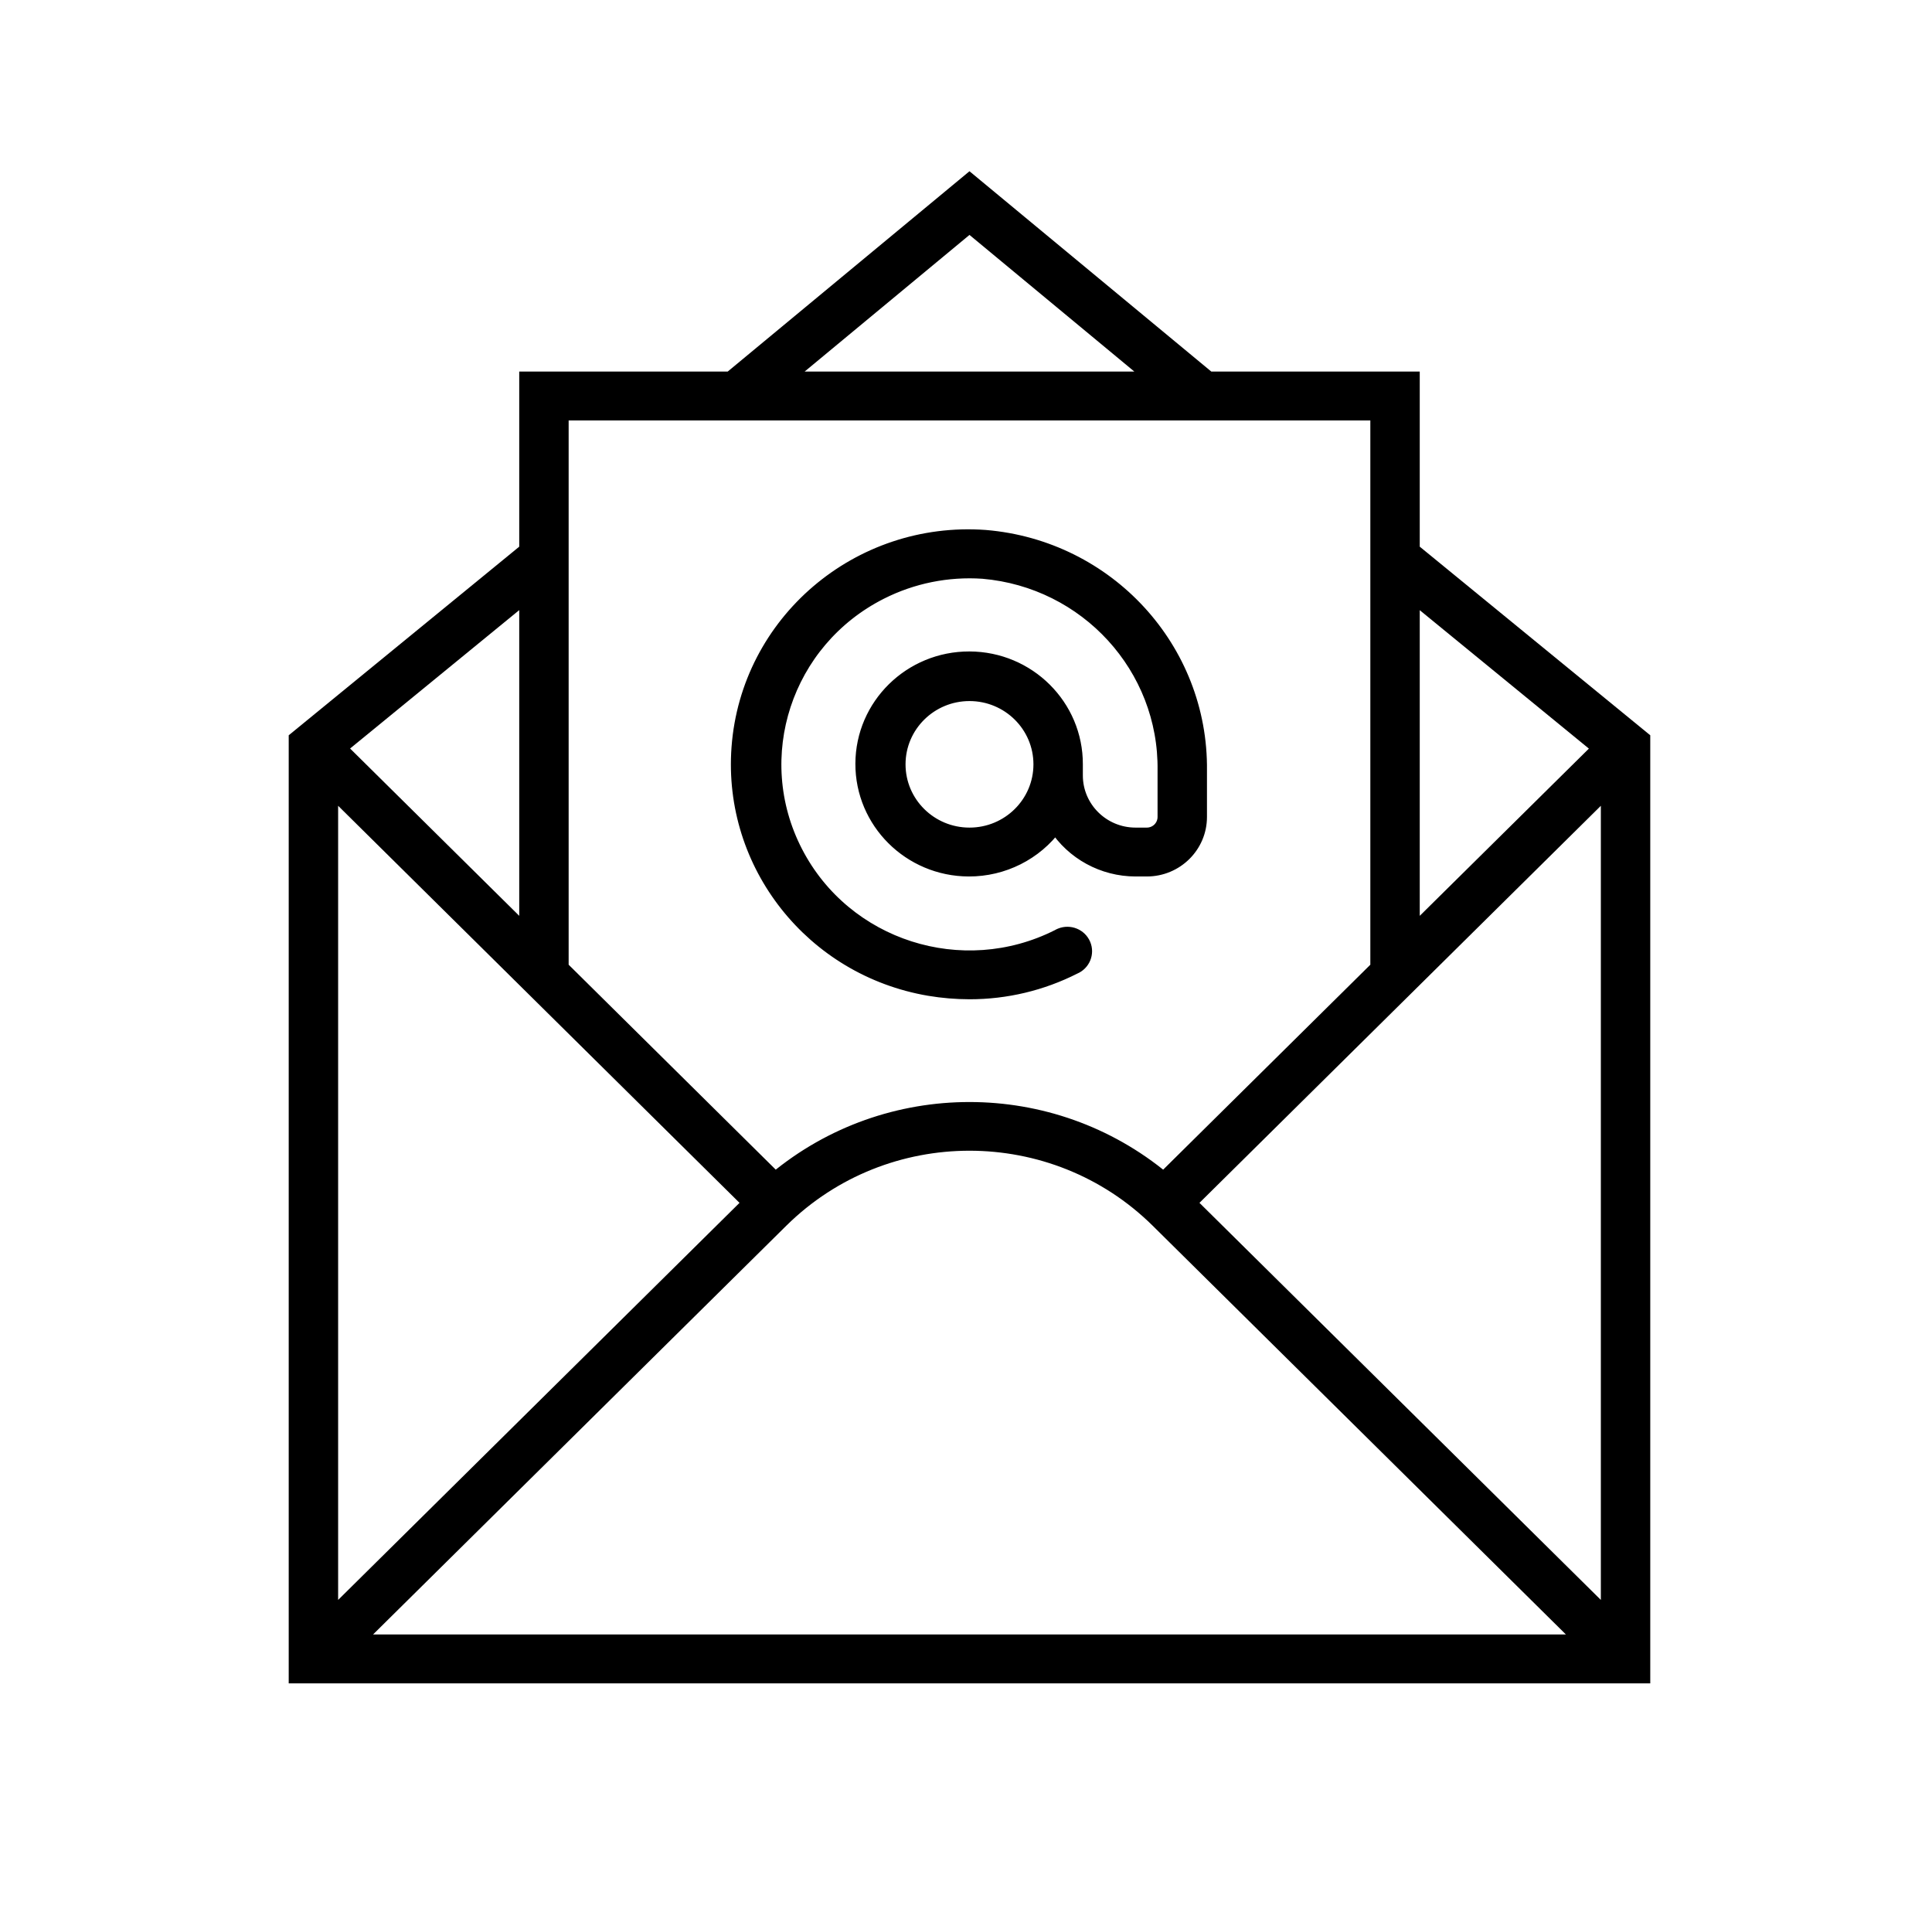
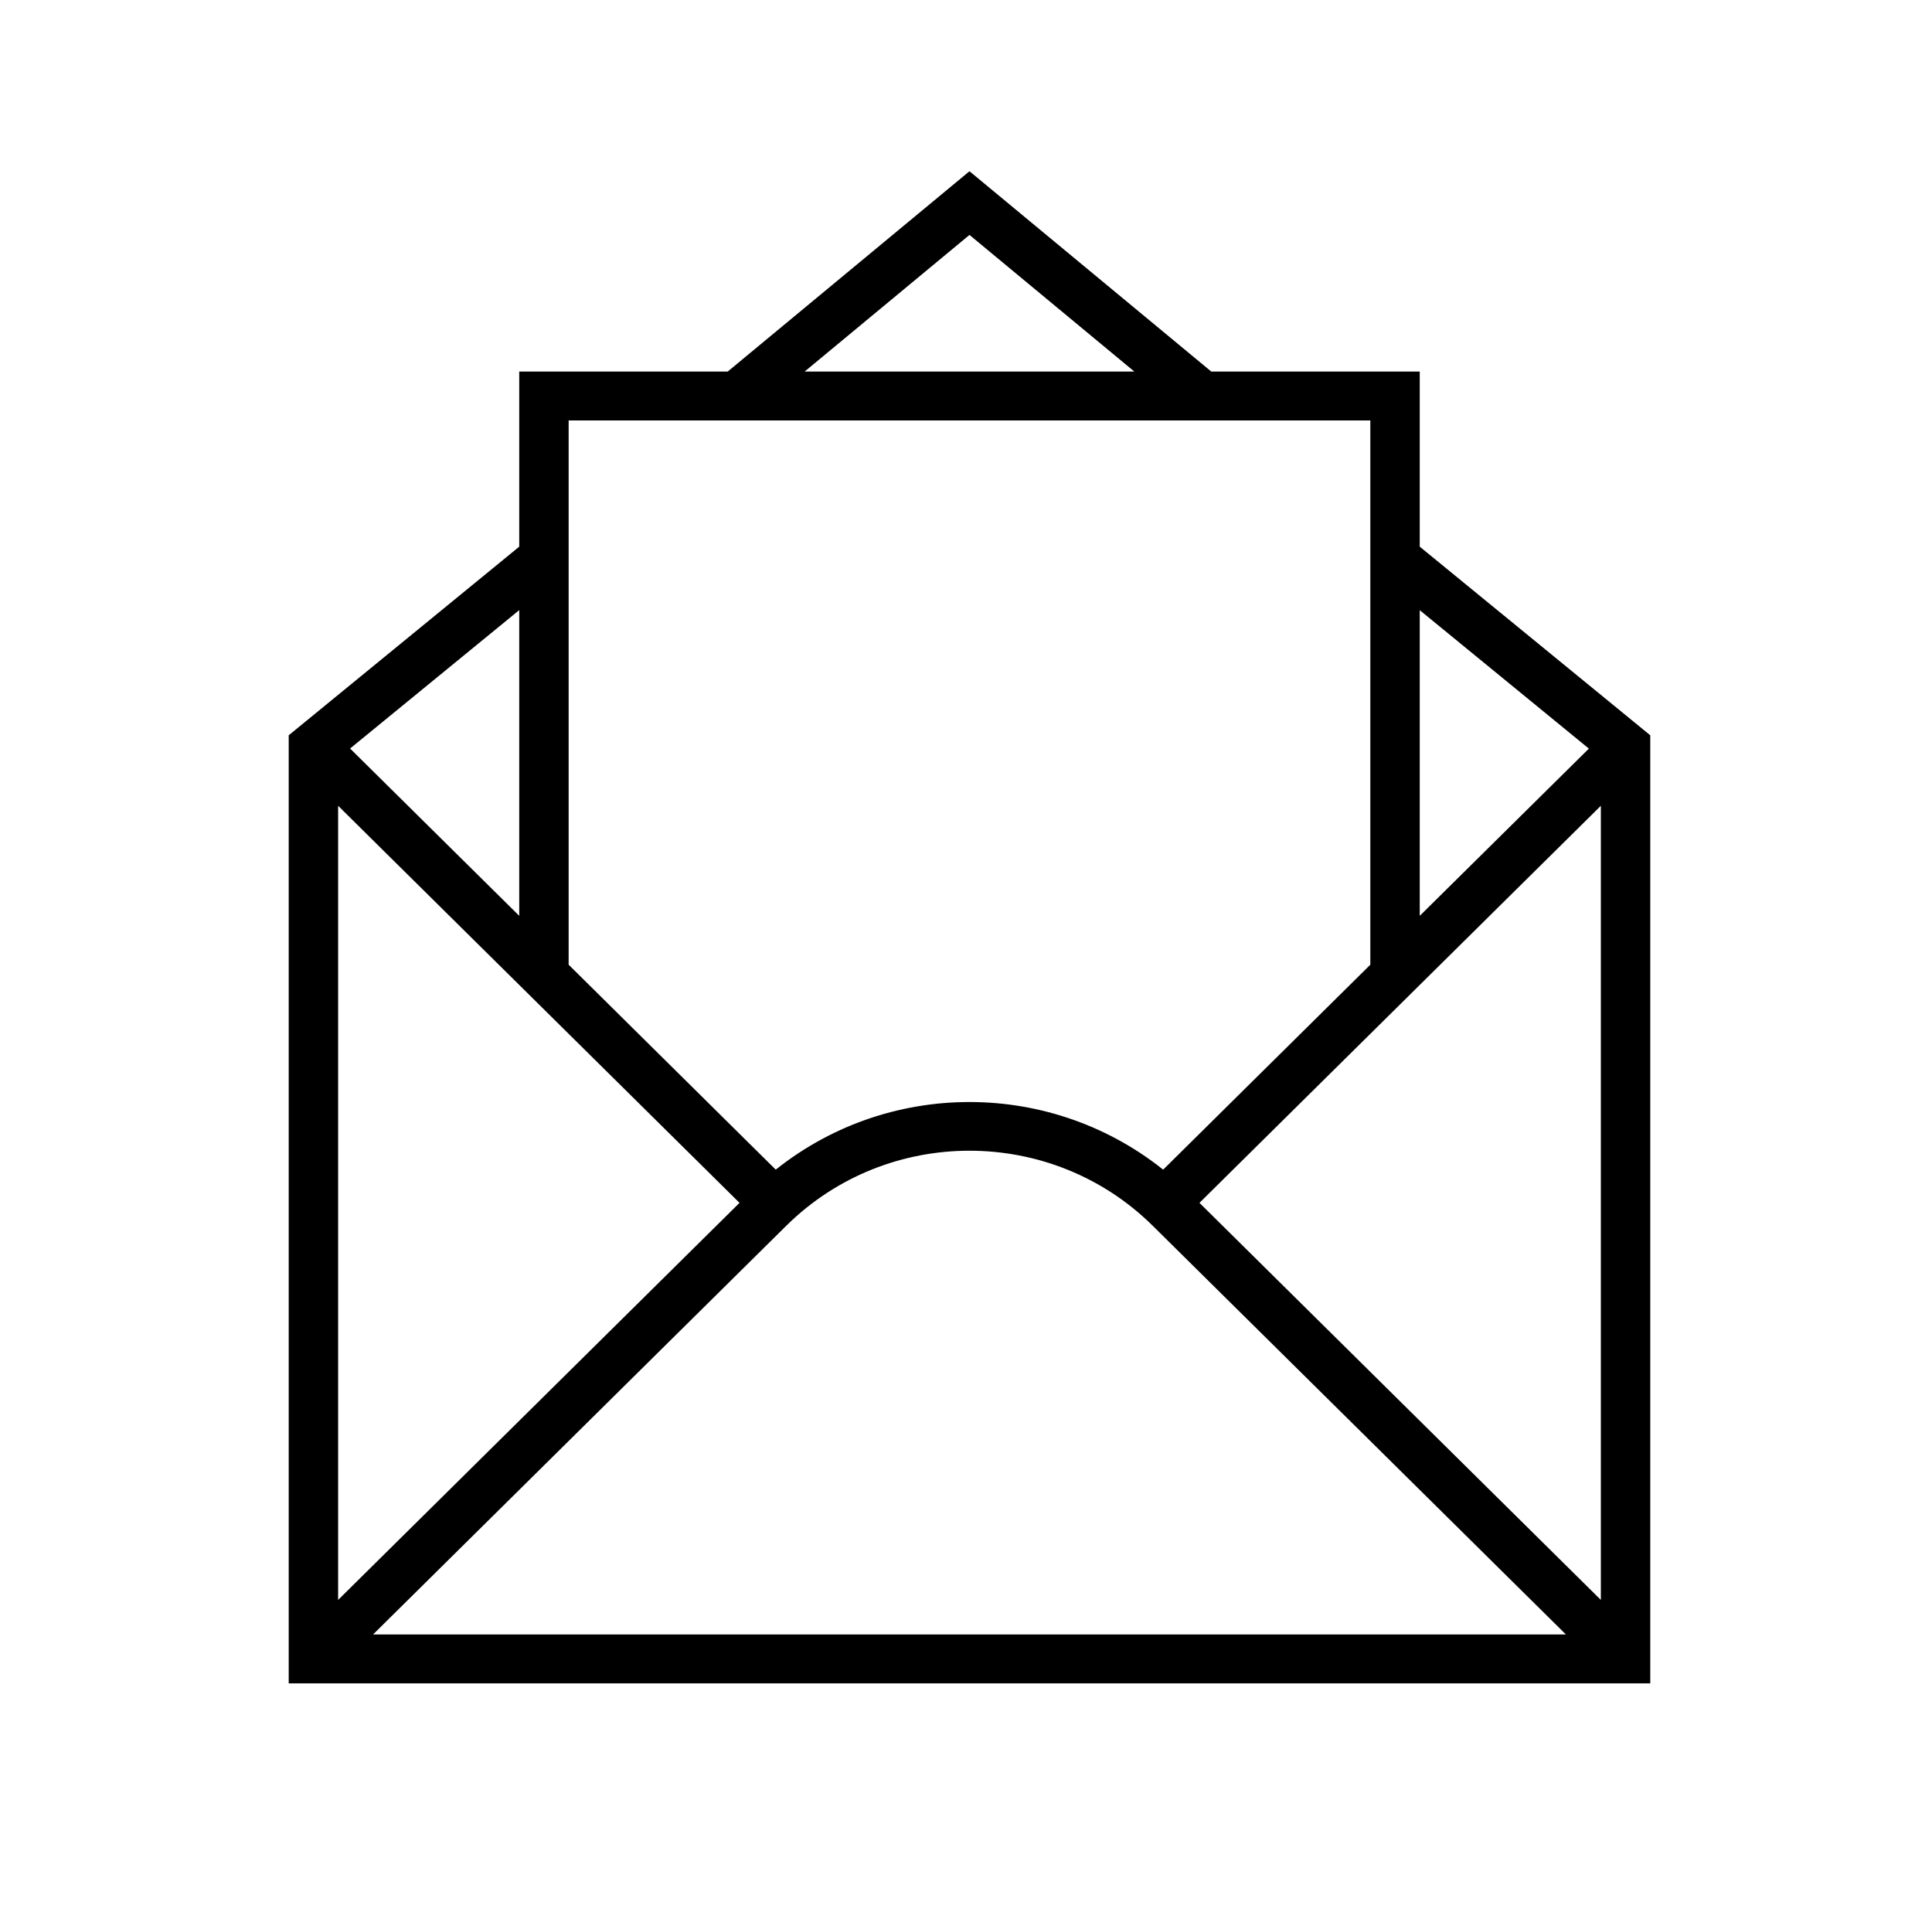
<svg xmlns="http://www.w3.org/2000/svg" width="121" height="120" xml:space="preserve" overflow="hidden">
  <g transform="translate(-407 140)">
    <g>
      <g>
        <path d="M80.185 28.313 80.185 17.575 67.546 17.575 52.724 5.163 37.904 17.575 25.264 17.575 25.264 28.313 10.984 40.124 10.984 98.859 94.465 98.859 94.465 40.124ZM80.185 31.169 91.736 40.725 80.185 52.27ZM52.724 8.024 64.124 17.575 41.325 17.575ZM27.461 19.772 77.988 19.772 77.988 54.467 64.75 67.705C57.798 61.857 47.647 61.857 40.695 67.705L27.461 54.467ZM25.264 31.165 25.264 52.27 13.713 40.719ZM13.2 43.312 39.089 69.201 13.2 95.09C13.195 95.094 13.188 95.094 13.184 95.09 13.182 95.088 13.181 95.085 13.181 95.082L13.181 43.32C13.181 43.314 13.186 43.309 13.192 43.309 13.195 43.309 13.198 43.31 13.2 43.312ZM14.761 96.662C14.755 96.662 14.75 96.657 14.75 96.651 14.75 96.648 14.751 96.645 14.753 96.643L41.075 70.323C47.513 63.898 57.937 63.898 64.374 70.323L90.696 96.643C90.7 96.647 90.7 96.654 90.696 96.659 90.694 96.66 90.691 96.662 90.688 96.662ZM92.249 95.09 66.36 69.201 92.249 43.312C92.254 43.308 92.261 43.308 92.265 43.312 92.267 43.314 92.268 43.317 92.268 43.32L92.268 95.082C92.268 95.088 92.263 95.093 92.257 95.093 92.254 95.093 92.251 95.092 92.249 95.09Z" stroke="#000000" stroke-width="0.864" transform="matrix(1.011 0 0 1 414.414 -133.876)" />
-         <path d="M50.234 55.808C51.059 55.948 51.894 56.019 52.73 56.02 54.984 56.022 57.206 55.486 59.211 54.457 59.771 54.224 60.036 53.58 59.802 53.02 59.569 52.46 58.926 52.196 58.366 52.429 58.314 52.45 58.264 52.476 58.217 52.505 52.273 55.538 44.995 53.178 41.962 47.234 38.929 41.291 41.289 34.013 47.233 30.98 49.184 29.984 51.369 29.538 53.555 29.688 59.987 30.246 64.897 35.676 64.807 42.131L64.807 45.035C64.807 45.642 64.316 46.134 63.709 46.134L63.009 46.134C60.97 46.132 59.317 44.478 59.315 42.439L59.315 41.74C59.328 38.088 56.377 35.116 52.725 35.103 49.072 35.091 46.101 38.041 46.088 41.694 46.075 45.346 49.026 48.318 52.678 48.331 54.805 48.338 56.806 47.322 58.055 45.6 59.132 47.297 61 48.327 63.009 48.331L63.709 48.331C65.529 48.331 67.004 46.855 67.004 45.035L67.004 42.131C67.093 34.518 61.286 28.13 53.699 27.494 45.834 26.918 38.99 32.827 38.414 40.692 37.878 48.022 42.992 54.562 50.234 55.808ZM52.724 46.134C50.298 46.134 48.331 44.167 48.331 41.74 48.331 39.314 50.298 37.346 52.724 37.346 55.151 37.346 57.118 39.314 57.118 41.74 57.118 44.167 55.151 46.134 52.724 46.134Z" stroke="#000000" stroke-width="0.864" transform="matrix(1.011 0 0 1 414.414 -133.876)" />
      </g>
    </g>
  </g>
</svg>